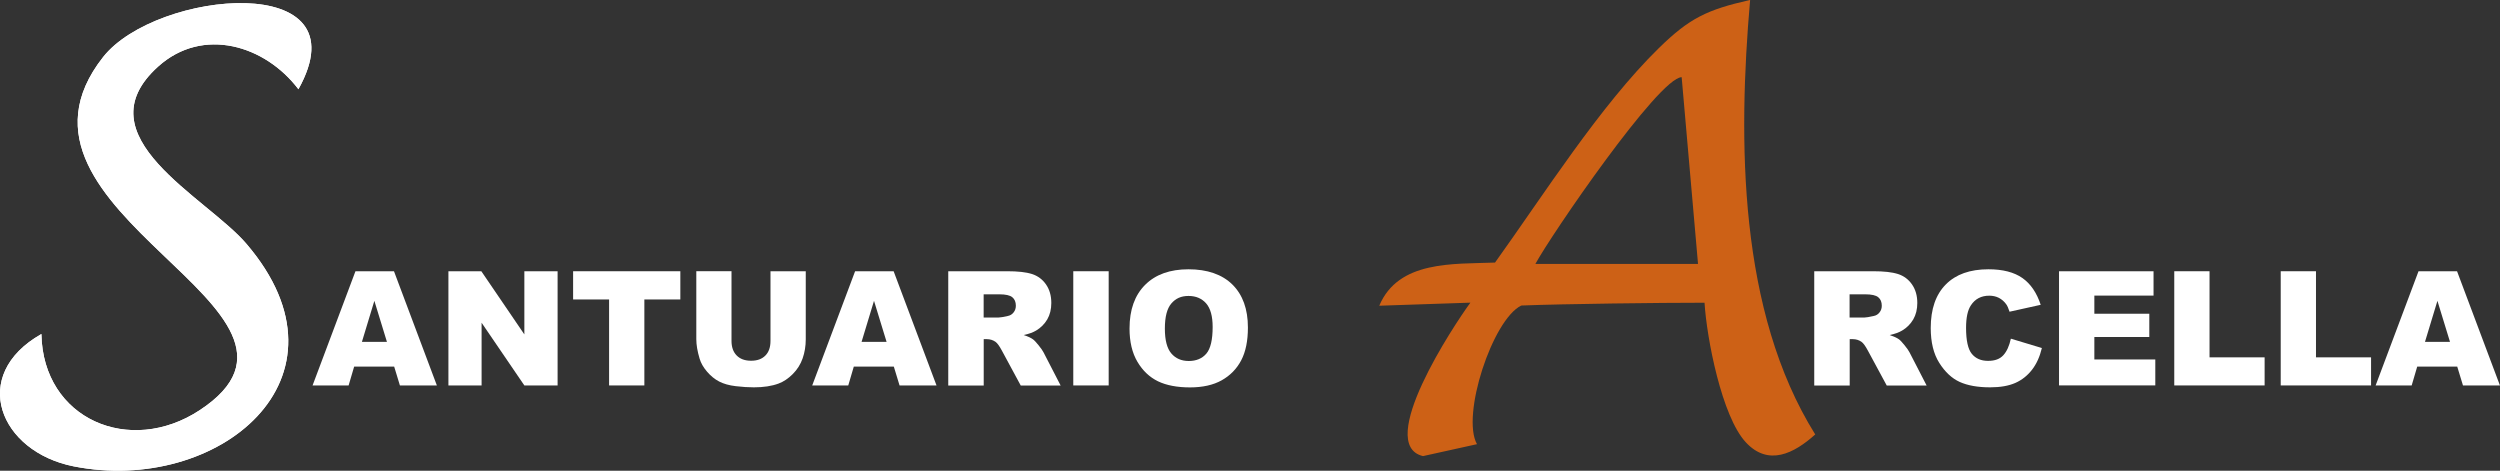
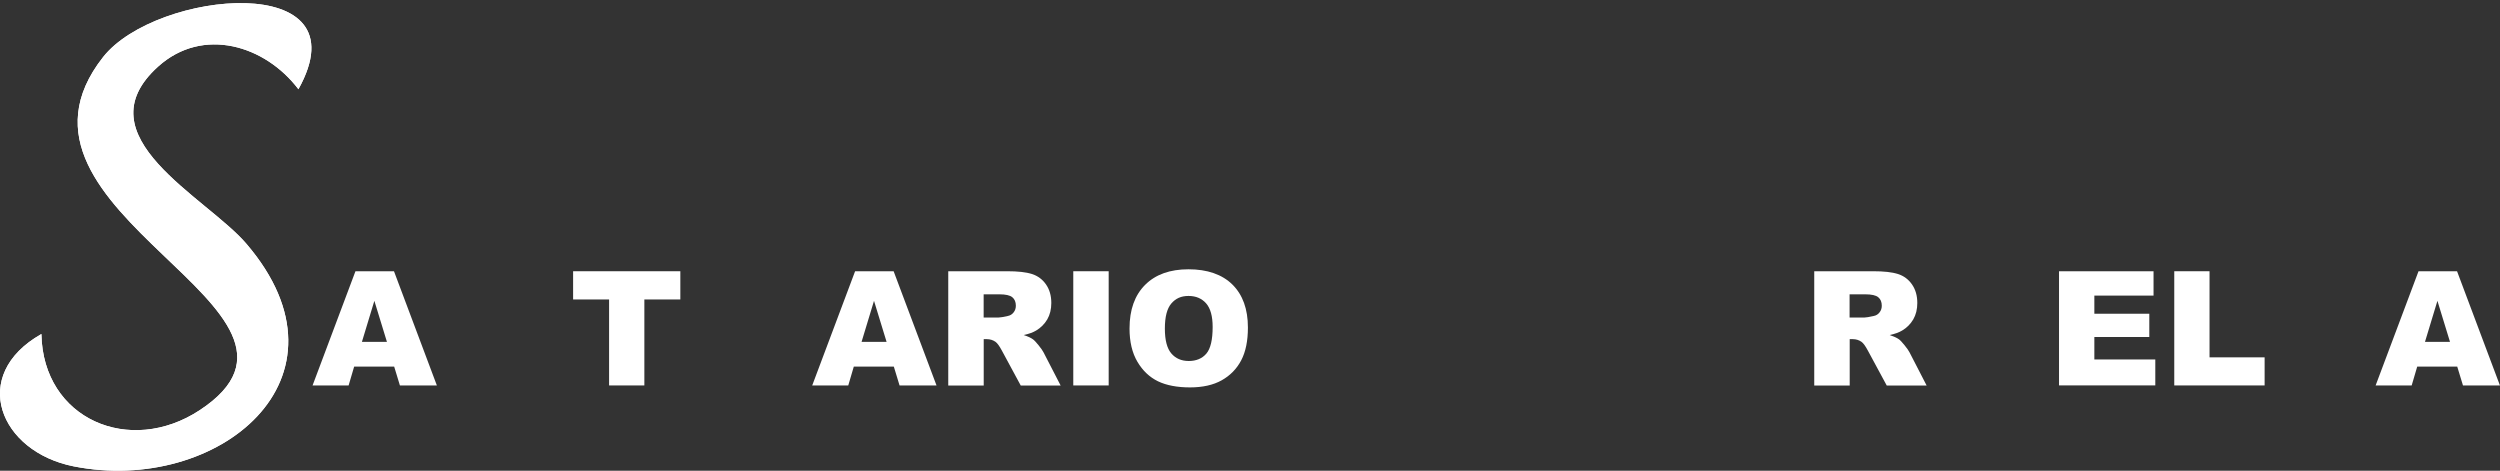
<svg xmlns="http://www.w3.org/2000/svg" id="Livello_2" data-name="Livello 2" viewBox="0 0 383.52 72.21">
  <rect x="0" y="0" width="383.52" height="72.21" fill="#333333" stroke="none" />
  <defs>
    <style>      .cls-1 {        fill: #fff;      }      .cls-2 {        fill: #cd6116;      }    </style>
  </defs>
  <g id="Livello_1-2" data-name="Livello 1">
    <g>
      <g>
-         <path class="cls-1" d="M6.35,51.24c-11.16,6.33-6.41,18.04,4.94,20.3,22.04,4.39,44.21-13.44,26.51-34.14-6.14-7.19-25.47-16.47-13.53-27.2,6.87-6.18,16.43-3.23,21.51,3.49C56.01-4.63,23.94-1.55,15.82,8.75-3.1,32.76,54.12,47.47,30.64,62.92c-10.72,7.06-24.06,1.41-24.29-11.69Z" />
+         <path class="cls-1" d="M6.35,51.24c-11.16,6.33-6.41,18.04,4.94,20.3,22.04,4.39,44.21-13.44,26.51-34.14-6.14-7.19-25.47-16.47-13.53-27.2,6.87-6.18,16.43-3.23,21.51,3.49C56.01-4.63,23.94-1.55,15.82,8.75-3.1,32.76,54.12,47.47,30.64,62.92c-10.72,7.06-24.06,1.41-24.29-11.69" />
        <path class="cls-1" d="M6.35,51.24c.23,13.1,13.57,18.75,24.29,11.69C54.12,47.47-3.1,32.76,15.82,8.75,23.94-1.55,56.01-4.63,45.78,13.69c-5.08-6.72-14.63-9.67-21.51-3.49-11.93,10.74,7.39,20.02,13.53,27.2,17.7,20.7-4.47,38.53-26.51,34.14C-.06,69.28-4.81,57.57,6.35,51.24Z" />
      </g>
      <g>
        <path class="cls-1" d="M60.48,56.24h-6.15l-.85,2.89h-5.53l6.58-17.52h5.91l6.58,17.52h-5.67l-.88-2.89ZM59.36,52.45l-1.93-6.3-1.91,6.3h3.85Z" />
-         <path class="cls-1" d="M68.78,41.61h5.06l6.6,9.69v-9.69h5.1v17.52h-5.1l-6.56-9.62v9.62h-5.09v-17.52Z" />
        <path class="cls-1" d="M87.91,41.61h16.46v4.33h-5.52v13.19h-5.41v-13.19h-5.52v-4.33Z" />
-         <path class="cls-1" d="M118.21,41.61h5.4v10.44c0,1.04-.16,2.01-.48,2.93-.32.92-.83,1.72-1.52,2.41-.69.69-1.41,1.17-2.17,1.45-1.05.39-2.31.58-3.79.58-.85,0-1.78-.06-2.79-.18-1.01-.12-1.85-.36-2.53-.71s-1.3-.86-1.86-1.51c-.56-.65-.95-1.33-1.15-2.02-.33-1.11-.5-2.1-.5-2.96v-10.44h5.4v10.69c0,.96.26,1.7.79,2.24s1.26.81,2.21.81,1.66-.26,2.19-.79.79-1.28.79-2.25v-10.69Z" />
        <path class="cls-1" d="M137.13,56.24h-6.15l-.85,2.89h-5.53l6.58-17.52h5.91l6.58,17.52h-5.67l-.88-2.89ZM136.01,52.45l-1.93-6.3-1.91,6.3h3.85Z" />
        <path class="cls-1" d="M145.47,59.13v-17.52h9.02c1.67,0,2.95.14,3.84.43.88.29,1.6.82,2.14,1.6.54.78.81,1.72.81,2.84,0,.97-.21,1.81-.62,2.52-.42.71-.99,1.28-1.71,1.71-.46.28-1.1.51-1.9.69.64.21,1.11.43,1.41.65.2.14.49.45.87.92.38.47.63.83.76,1.09l2.62,5.08h-6.12l-2.89-5.35c-.37-.69-.69-1.14-.98-1.35-.39-.27-.83-.41-1.33-.41h-.48v7.11h-5.44ZM150.91,48.71h2.28c.25,0,.72-.08,1.43-.24.36-.07.65-.25.88-.55.23-.29.34-.63.34-1.02,0-.57-.18-1-.54-1.3s-1.03-.45-2.02-.45h-2.38v3.56Z" />
        <path class="cls-1" d="M164.65,41.61h5.43v17.52h-5.43v-17.52Z" />
        <path class="cls-1" d="M173.28,50.38c0-2.86.8-5.09,2.39-6.68s3.81-2.39,6.66-2.39,5.16.78,6.74,2.35,2.37,3.76,2.37,6.58c0,2.05-.34,3.73-1.03,5.04-.69,1.31-1.69,2.33-2.99,3.06-1.3.73-2.93,1.09-4.87,1.09s-3.61-.31-4.91-.94c-1.29-.63-2.34-1.62-3.15-2.99s-1.21-3.07-1.21-5.12ZM178.7,50.41c0,1.77.33,3.04.99,3.81.66.77,1.55,1.16,2.68,1.16s2.06-.38,2.7-1.14c.64-.76.96-2.12.96-4.08,0-1.65-.33-2.85-1-3.62-.67-.76-1.57-1.14-2.71-1.14s-1.97.39-2.63,1.16c-.66.77-.99,2.05-.99,3.84Z" />
      </g>
      <g>
        <path class="cls-1" d="M278.32,59.13v-17.52h9.02c1.67,0,2.95.14,3.84.43s1.6.82,2.14,1.6c.54.78.81,1.72.81,2.84,0,.97-.21,1.81-.62,2.52-.42.71-.98,1.28-1.71,1.71-.46.28-1.1.51-1.9.69.64.22,1.11.43,1.41.65.2.14.49.45.87.92.38.47.63.83.76,1.09l2.62,5.08h-6.12l-2.89-5.35c-.37-.69-.69-1.14-.98-1.35-.39-.27-.83-.41-1.33-.41h-.48v7.11h-5.44ZM283.75,48.71h2.28c.25,0,.72-.08,1.43-.24.36-.07.65-.25.88-.55.23-.29.34-.63.34-1.02,0-.57-.18-1-.54-1.3s-1.03-.45-2.02-.45h-2.38v3.56Z" />
-         <path class="cls-1" d="M308.5,51.96l4.74,1.43c-.32,1.33-.82,2.44-1.51,3.33s-1.54,1.57-2.55,2.02c-1.02.45-2.31.68-3.88.68-1.9,0-3.46-.28-4.67-.83-1.21-.55-2.25-1.53-3.13-2.92-.88-1.39-1.31-3.18-1.31-5.35,0-2.9.77-5.13,2.31-6.68,1.54-1.56,3.72-2.33,6.54-2.33,2.21,0,3.94.45,5.21,1.34s2.2,2.26,2.81,4.11l-4.78,1.06c-.17-.53-.34-.92-.53-1.17-.3-.41-.67-.73-1.11-.96-.44-.22-.93-.33-1.47-.33-1.23,0-2.17.49-2.82,1.48-.49.73-.74,1.88-.74,3.45,0,1.94.29,3.27.88,3.99.59.72,1.42,1.08,2.49,1.08s1.82-.29,2.35-.87c.53-.58.91-1.43,1.15-2.53Z" />
        <path class="cls-1" d="M315.86,41.61h14.51v3.74h-9.08v2.78h8.43v3.57h-8.43v3.45h9.35v3.97h-14.77v-17.52Z" />
        <path class="cls-1" d="M333.55,41.61h5.41v13.21h8.45v4.31h-13.86v-17.52Z" />
-         <path class="cls-1" d="M349.88,41.61h5.41v13.21h8.45v4.31h-13.86v-17.52Z" />
        <path class="cls-1" d="M376.97,56.24h-6.15l-.85,2.89h-5.53l6.58-17.52h5.91l6.58,17.52h-5.67l-.88-2.89ZM375.85,52.45l-1.93-6.3-1.91,6.3h3.85Z" />
      </g>
-       <path class="cls-2" d="M268.46,0c-6.58,1.48-9.29,2.79-13.98,7.38-9,8.8-17.72,22.58-25.13,32.9-6.42.25-14.82-.35-17.76,6.62l13.98-.47c-2.5,3.4-14.68,21.77-7.27,23.54l8.28-1.83c-2.45-4.37,2.37-19.11,6.8-21.27,6.67-.26,21.43-.43,28.11-.43.33,5.45,2.65,17.44,6.32,21.4,3.48,3.77,7.44,1.7,10.66-1.19-11.78-18.87-11.87-45.04-9.99-66.64ZM235.54,40.49c2.37-4.39,18.91-28.58,22.44-28.65l2.51,28.65h-24.94Z" />
    </g>
  </g>
</svg>